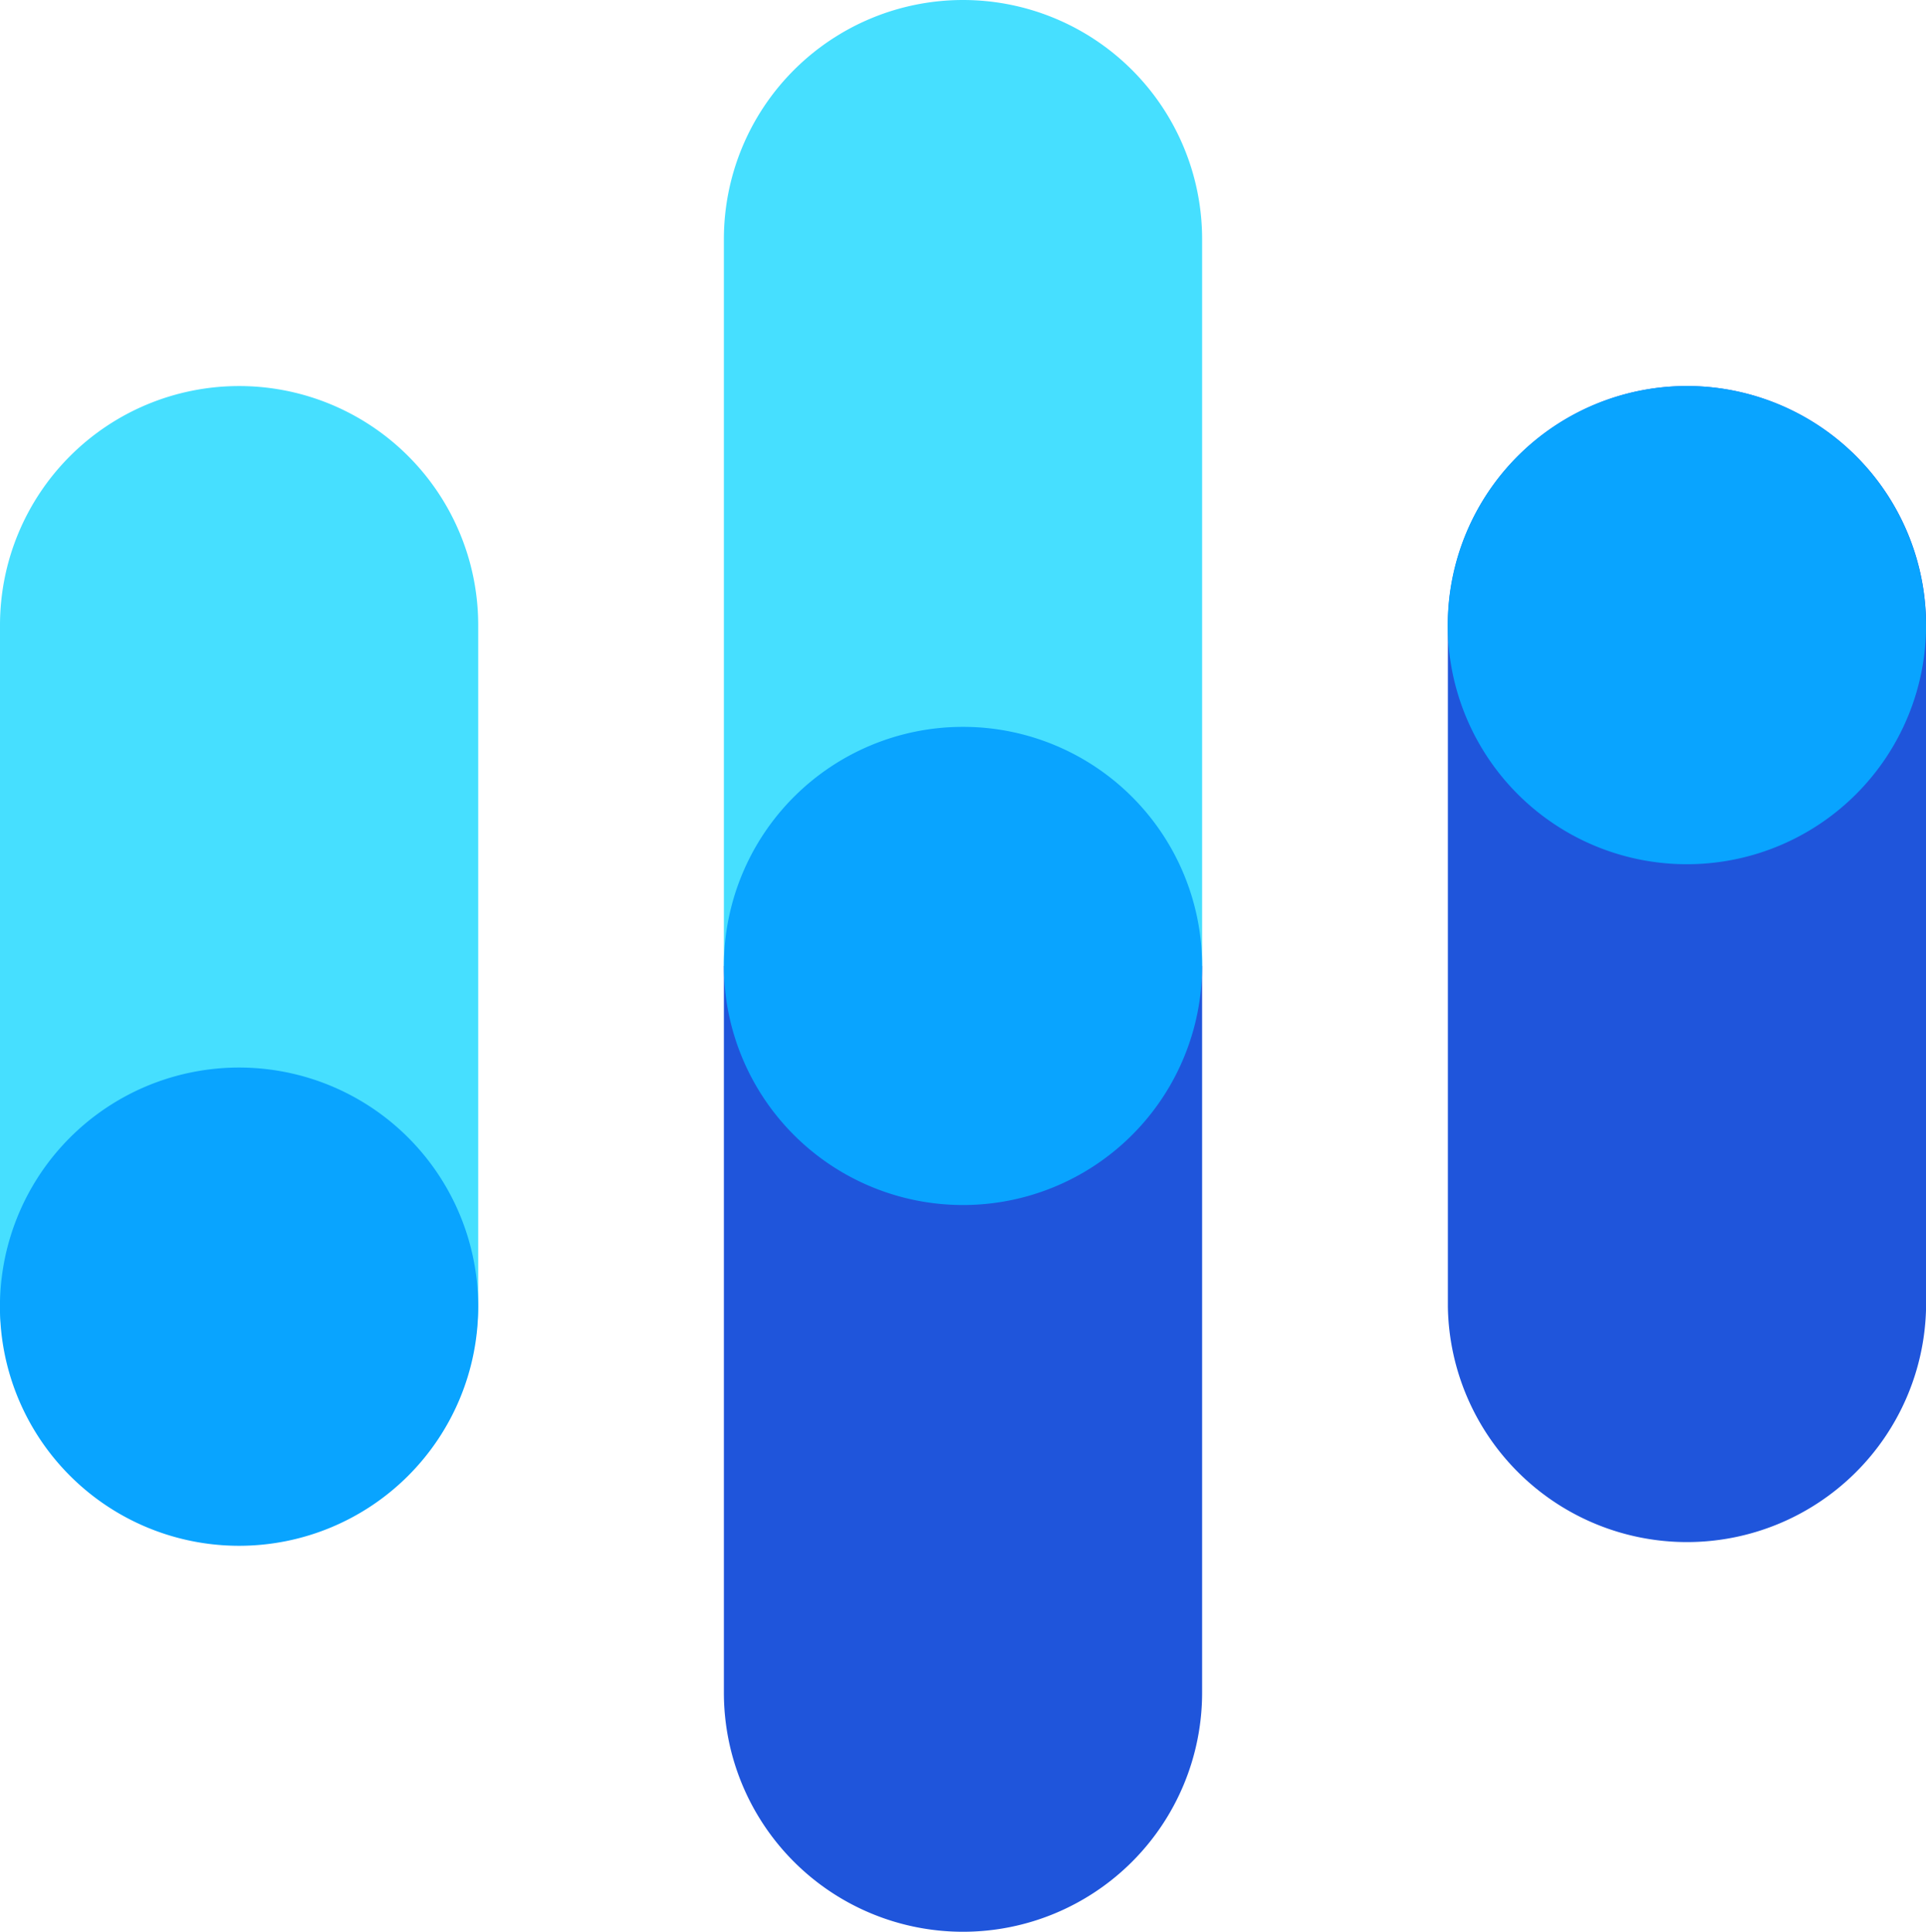
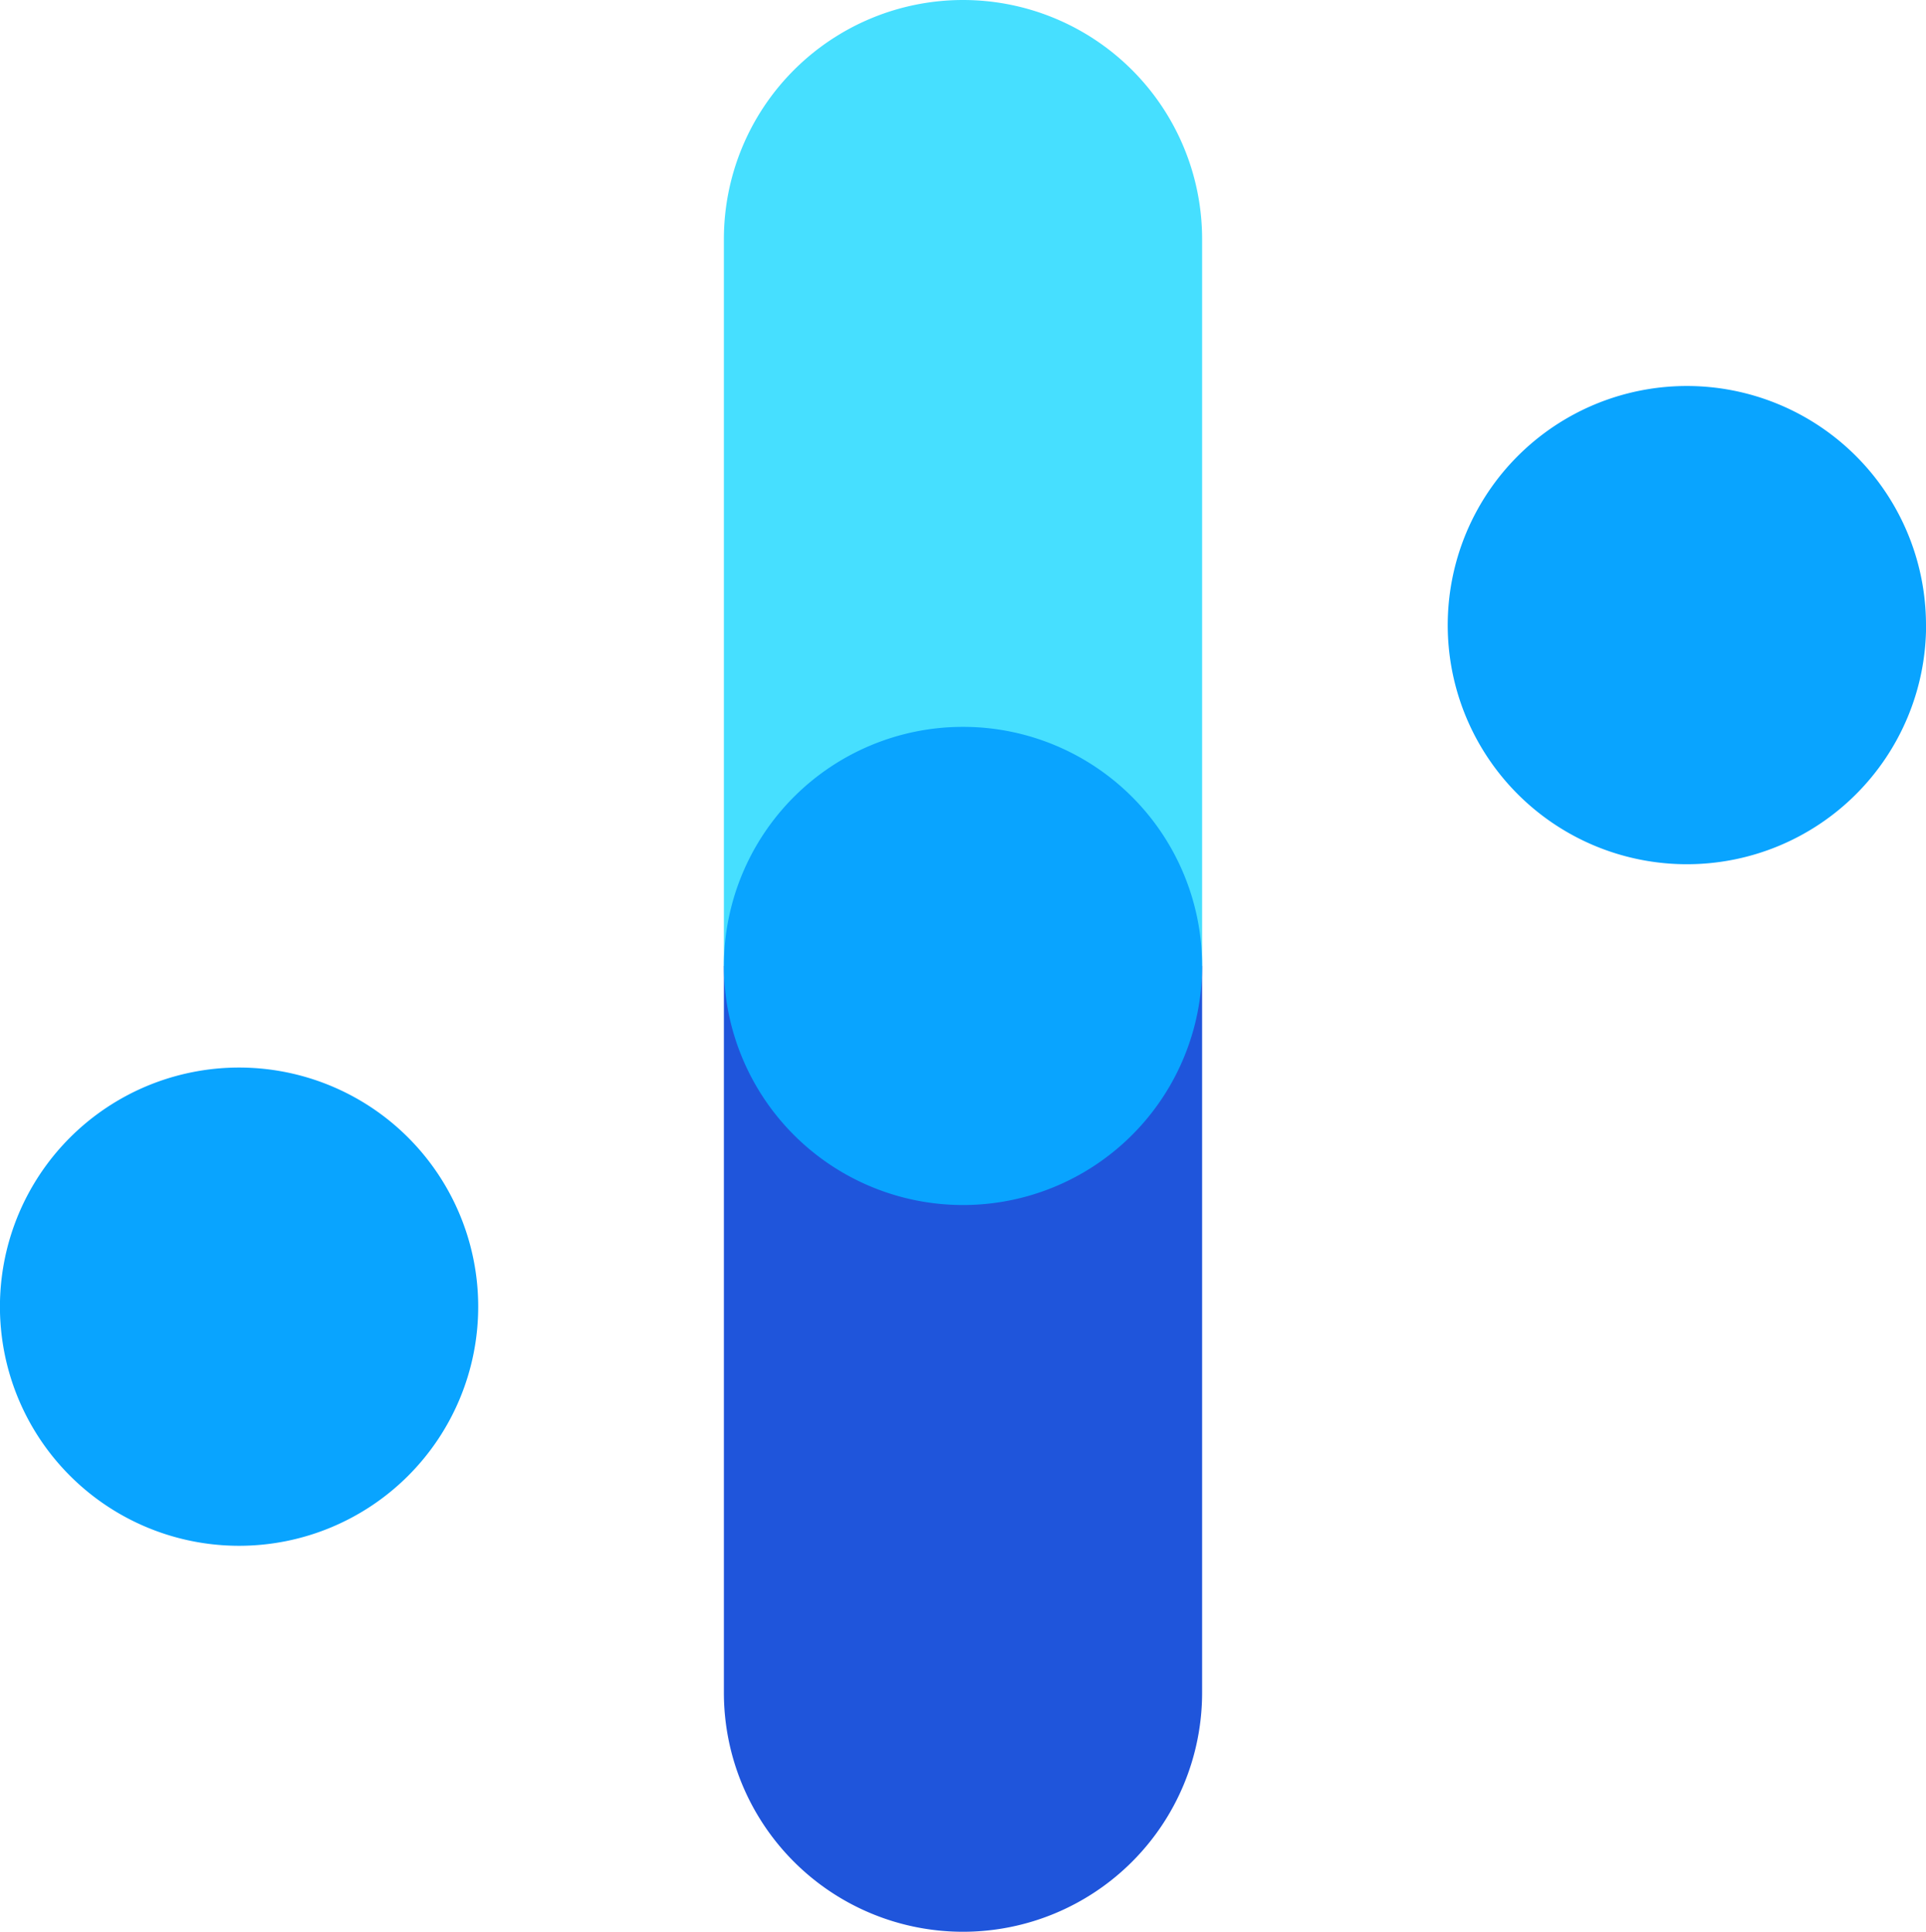
<svg xmlns="http://www.w3.org/2000/svg" viewBox="0 0 656.48 658.53">
  <defs>
    <style>.cls-1{fill:#1f55db;}.cls-1,.cls-2,.cls-3{fill-rule:evenodd;}.cls-2{fill:#46dfff;}.cls-3{fill:#09a4ff;}</style>
  </defs>
  <g id="Слой_2" data-name="Слой 2">
    <g id="Layer_1" data-name="Layer 1">
-       <path class="cls-1" d="M575,131.6a81.51,81.51,0,0,1,81.51,81.5V445.43a81.51,81.51,0,0,1-163,0V213.1A81.5,81.5,0,0,1,575,131.6" />
-       <path class="cls-2" d="M81.5,131.6A81.5,81.5,0,0,1,163,213.1V445.43a81.51,81.51,0,0,1-163,0V213.1a81.5,81.5,0,0,1,81.5-81.5" />
      <path class="cls-3" d="M163,445.43a81.51,81.51,0,1,0-81.51,81.5A81.51,81.51,0,0,0,163,445.43" />
      <path class="cls-3" d="M656.48,213.1A81.51,81.51,0,1,0,575,294.6a81.51,81.51,0,0,0,81.51-81.5" />
      <path class="cls-2" d="M409.74,329.26V81.5a81.5,81.5,0,0,0-163,0V329.26Z" />
      <path class="cls-1" d="M409.74,329.26V577a81.5,81.5,0,1,1-163,0V329.26Z" />
      <path class="cls-3" d="M409.74,329.26a81.5,81.5,0,1,0-81.5,81.51,81.5,81.5,0,0,0,81.5-81.51" />
    </g>
  </g>
</svg>